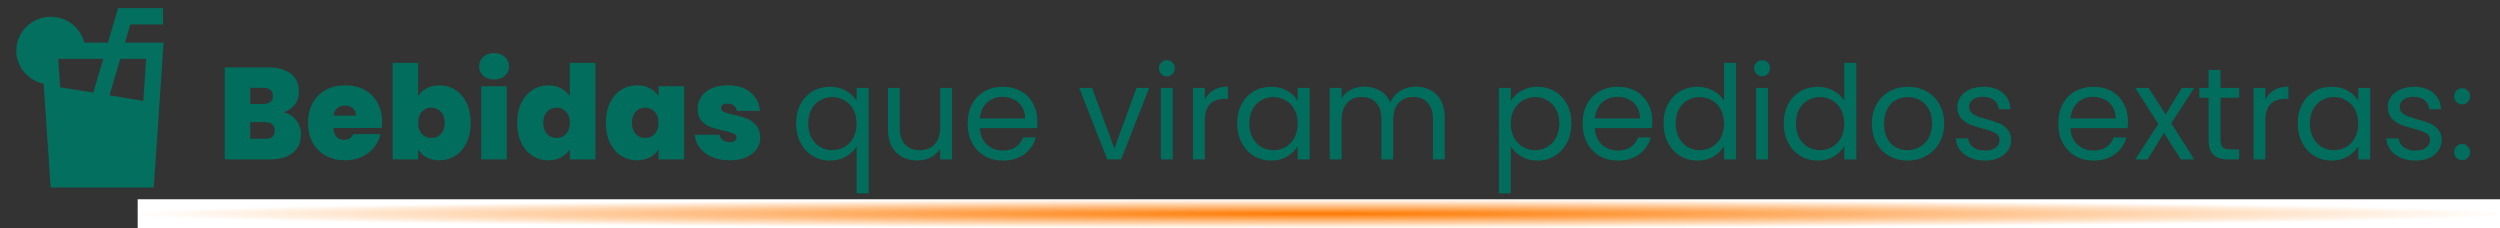
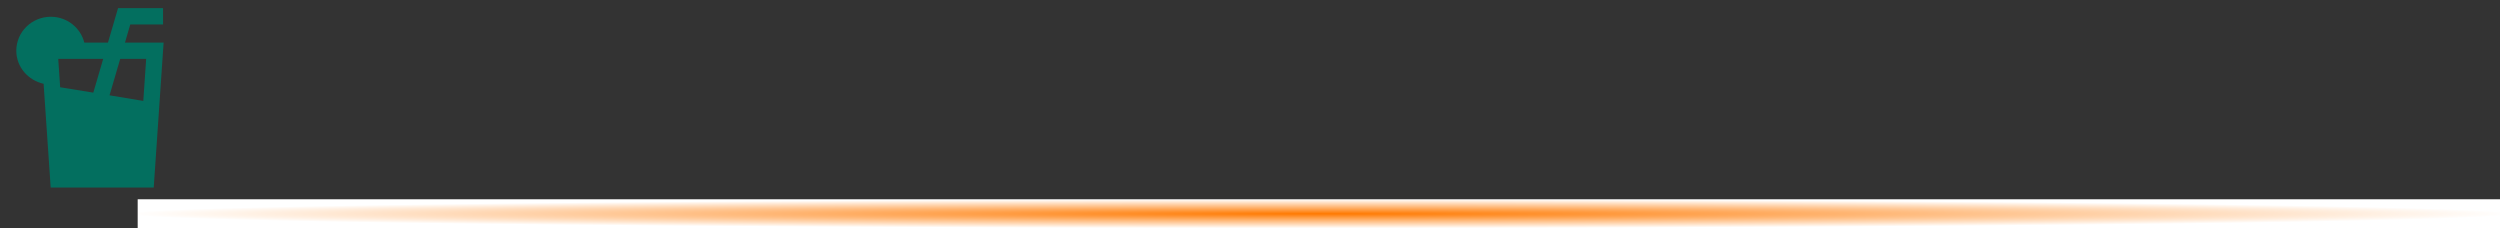
<svg xmlns="http://www.w3.org/2000/svg" width="690" height="63" viewBox="0 0 690 63" fill="none">
  <rect x="0" y="0" width="690" height="63" fill="#333333" stroke="none" />
-   <path d="M78.216 30.968C79.704 31.304 80.88 32.048 81.744 33.2C82.632 34.328 83.076 35.624 83.076 37.088C83.076 39.248 82.332 40.94 80.844 42.164C79.356 43.388 77.268 44 74.58 44H62.016V18.62H74.184C76.776 18.62 78.804 19.196 80.268 20.348C81.756 21.5 82.5 23.12 82.5 25.208C82.5 26.696 82.104 27.944 81.312 28.952C80.544 29.936 79.512 30.608 78.216 30.968ZM69.072 28.7H72.636C74.412 28.7 75.3 27.968 75.3 26.504C75.3 24.992 74.412 24.236 72.636 24.236H69.072V28.7ZM73.176 38.312C74.952 38.312 75.84 37.568 75.84 36.08C75.84 35.312 75.6 34.724 75.12 34.316C74.664 33.908 74.004 33.704 73.14 33.704H69.072V38.312H73.176ZM105.464 33.668C105.464 34.22 105.428 34.772 105.356 35.324H92C92.072 36.428 92.372 37.256 92.9 37.808C93.452 38.336 94.148 38.6 94.988 38.6C96.164 38.6 97.004 38.072 97.508 37.016H105.032C104.72 38.408 104.108 39.656 103.196 40.76C102.308 41.84 101.18 42.692 99.812 43.316C98.444 43.94 96.932 44.252 95.276 44.252C93.284 44.252 91.508 43.832 89.948 42.992C88.412 42.152 87.2 40.952 86.312 39.392C85.448 37.832 85.016 35.996 85.016 33.884C85.016 31.772 85.448 29.948 86.312 28.412C87.176 26.852 88.376 25.652 89.912 24.812C91.472 23.972 93.26 23.552 95.276 23.552C97.268 23.552 99.032 23.96 100.568 24.776C102.104 25.592 103.304 26.768 104.168 28.304C105.032 29.816 105.464 31.604 105.464 33.668ZM98.264 31.904C98.264 31.04 97.976 30.368 97.4 29.888C96.824 29.384 96.104 29.132 95.24 29.132C94.376 29.132 93.668 29.372 93.116 29.852C92.564 30.308 92.204 30.992 92.036 31.904H98.264ZM115.408 26.612C115.96 25.652 116.74 24.908 117.748 24.38C118.756 23.828 119.944 23.552 121.312 23.552C122.92 23.552 124.372 23.972 125.668 24.812C126.988 25.652 128.02 26.852 128.764 28.412C129.532 29.972 129.916 31.796 129.916 33.884C129.916 35.972 129.532 37.808 128.764 39.392C128.02 40.952 126.988 42.152 125.668 42.992C124.372 43.832 122.92 44.252 121.312 44.252C119.944 44.252 118.756 43.988 117.748 43.46C116.74 42.908 115.96 42.152 115.408 41.192V44H108.352V17.36H115.408V26.612ZM122.752 33.884C122.752 32.564 122.392 31.544 121.672 30.824C120.976 30.08 120.112 29.708 119.08 29.708C118.048 29.708 117.172 30.08 116.452 30.824C115.756 31.568 115.408 32.588 115.408 33.884C115.408 35.204 115.756 36.236 116.452 36.98C117.172 37.724 118.048 38.096 119.08 38.096C120.112 38.096 120.976 37.724 121.672 36.98C122.392 36.212 122.752 35.18 122.752 33.884ZM136.385 21.932C135.137 21.932 134.129 21.596 133.361 20.924C132.617 20.228 132.245 19.364 132.245 18.332C132.245 17.276 132.617 16.4 133.361 15.704C134.129 15.008 135.137 14.66 136.385 14.66C137.609 14.66 138.593 15.008 139.337 15.704C140.105 16.4 140.489 17.276 140.489 18.332C140.489 19.364 140.105 20.228 139.337 20.924C138.593 21.596 137.609 21.932 136.385 21.932ZM139.877 23.804V44H132.821V23.804H139.877ZM142.743 33.884C142.743 31.796 143.115 29.972 143.859 28.412C144.627 26.852 145.671 25.652 146.991 24.812C148.311 23.972 149.775 23.552 151.383 23.552C152.679 23.552 153.831 23.828 154.839 24.38C155.871 24.908 156.675 25.64 157.251 26.576V17.36H164.343V44H157.251V41.192C156.699 42.128 155.919 42.872 154.911 43.424C153.903 43.976 152.715 44.252 151.347 44.252C149.739 44.252 148.275 43.832 146.955 42.992C145.659 42.152 144.627 40.952 143.859 39.392C143.115 37.808 142.743 35.972 142.743 33.884ZM157.287 33.884C157.287 32.588 156.927 31.568 156.207 30.824C155.511 30.08 154.647 29.708 153.615 29.708C152.559 29.708 151.683 30.08 150.987 30.824C150.291 31.544 149.943 32.564 149.943 33.884C149.943 35.18 150.291 36.212 150.987 36.98C151.683 37.724 152.559 38.096 153.615 38.096C154.647 38.096 155.511 37.724 156.207 36.98C156.927 36.236 157.287 35.204 157.287 33.884ZM167.212 33.884C167.212 31.796 167.584 29.972 168.328 28.412C169.096 26.852 170.128 25.652 171.424 24.812C172.744 23.972 174.208 23.552 175.816 23.552C177.208 23.552 178.408 23.828 179.416 24.38C180.424 24.932 181.204 25.676 181.756 26.612V23.804H188.812V44H181.756V41.192C181.204 42.128 180.412 42.872 179.38 43.424C178.372 43.976 177.184 44.252 175.816 44.252C174.208 44.252 172.744 43.832 171.424 42.992C170.128 42.152 169.096 40.952 168.328 39.392C167.584 37.808 167.212 35.972 167.212 33.884ZM181.756 33.884C181.756 32.588 181.396 31.568 180.676 30.824C179.98 30.08 179.116 29.708 178.084 29.708C177.028 29.708 176.152 30.08 175.456 30.824C174.76 31.544 174.412 32.564 174.412 33.884C174.412 35.18 174.76 36.212 175.456 36.98C176.152 37.724 177.028 38.096 178.084 38.096C179.116 38.096 179.98 37.724 180.676 36.98C181.396 36.236 181.756 35.204 181.756 33.884ZM201.436 44.252C199.612 44.252 197.98 43.952 196.54 43.352C195.124 42.728 193.996 41.888 193.156 40.832C192.34 39.752 191.884 38.54 191.788 37.196H198.628C198.724 37.844 199.024 38.348 199.528 38.708C200.032 39.068 200.656 39.248 201.4 39.248C201.976 39.248 202.432 39.128 202.768 38.888C203.104 38.648 203.272 38.336 203.272 37.952C203.272 37.448 202.996 37.076 202.444 36.836C201.892 36.596 200.98 36.332 199.708 36.044C198.268 35.756 197.068 35.432 196.108 35.072C195.148 34.712 194.308 34.124 193.588 33.308C192.892 32.492 192.544 31.388 192.544 29.996C192.544 28.796 192.868 27.716 193.516 26.756C194.164 25.772 195.112 24.992 196.36 24.416C197.632 23.84 199.156 23.552 200.932 23.552C203.572 23.552 205.648 24.2 207.16 25.496C208.672 26.792 209.548 28.496 209.788 30.608H203.416C203.296 29.96 203.008 29.468 202.552 29.132C202.12 28.772 201.532 28.592 200.788 28.592C200.212 28.592 199.768 28.7 199.456 28.916C199.168 29.132 199.024 29.432 199.024 29.816C199.024 30.296 199.3 30.668 199.852 30.932C200.404 31.172 201.292 31.424 202.516 31.688C203.98 32 205.192 32.348 206.152 32.732C207.136 33.116 207.988 33.74 208.708 34.604C209.452 35.444 209.824 36.596 209.824 38.06C209.824 39.236 209.476 40.292 208.78 41.228C208.108 42.164 207.136 42.908 205.864 43.46C204.616 43.988 203.14 44.252 201.436 44.252ZM219.716 34.064C219.716 32.048 220.124 30.284 220.94 28.772C221.756 27.236 222.872 26.048 224.288 25.208C225.728 24.368 227.336 23.948 229.112 23.948C230.816 23.948 232.304 24.332 233.576 25.1C234.872 25.844 235.82 26.768 236.42 27.872V24.272H239.732V53.36H236.42V40.364C235.796 41.468 234.836 42.404 233.54 43.172C232.244 43.94 230.732 44.324 229.004 44.324C227.276 44.324 225.704 43.892 224.288 43.028C222.872 42.164 221.756 40.952 220.94 39.392C220.124 37.832 219.716 36.056 219.716 34.064ZM236.42 34.1C236.42 32.612 236.12 31.316 235.52 30.212C234.92 29.108 234.104 28.268 233.072 27.692C232.064 27.092 230.948 26.792 229.724 26.792C228.5 26.792 227.384 27.08 226.376 27.656C225.368 28.232 224.564 29.072 223.964 30.176C223.364 31.28 223.064 32.576 223.064 34.064C223.064 35.576 223.364 36.896 223.964 38.024C224.564 39.128 225.368 39.98 226.376 40.58C227.384 41.156 228.5 41.444 229.724 41.444C230.948 41.444 232.064 41.156 233.072 40.58C234.104 39.98 234.92 39.128 235.52 38.024C236.12 36.896 236.42 35.588 236.42 34.1ZM262.764 24.272V44H259.488V41.084C258.864 42.092 257.988 42.884 256.86 43.46C255.756 44.012 254.532 44.288 253.188 44.288C251.652 44.288 250.272 43.976 249.048 43.352C247.824 42.704 246.852 41.744 246.132 40.472C245.436 39.2 245.088 37.652 245.088 35.828V24.272H248.328V35.396C248.328 37.34 248.82 38.84 249.804 39.896C250.788 40.928 252.132 41.444 253.836 41.444C255.588 41.444 256.968 40.904 257.976 39.824C258.984 38.744 259.488 37.172 259.488 35.108V24.272H262.764ZM286.295 33.38C286.295 34.004 286.259 34.664 286.187 35.36H270.419C270.539 37.304 271.199 38.828 272.399 39.932C273.623 41.012 275.099 41.552 276.827 41.552C278.243 41.552 279.419 41.228 280.355 40.58C281.315 39.908 281.987 39.02 282.371 37.916H285.899C285.371 39.812 284.315 41.36 282.731 42.56C281.147 43.736 279.179 44.324 276.827 44.324C274.955 44.324 273.275 43.904 271.787 43.064C270.323 42.224 269.171 41.036 268.331 39.5C267.491 37.94 267.071 36.14 267.071 34.1C267.071 32.06 267.479 30.272 268.295 28.736C269.111 27.2 270.251 26.024 271.715 25.208C273.203 24.368 274.907 23.948 276.827 23.948C278.699 23.948 280.355 24.356 281.795 25.172C283.235 25.988 284.339 27.116 285.107 28.556C285.899 29.972 286.295 31.58 286.295 33.38ZM282.911 32.696C282.911 31.448 282.635 30.38 282.083 29.492C281.531 28.58 280.775 27.896 279.815 27.44C278.879 26.96 277.835 26.72 276.683 26.72C275.027 26.72 273.611 27.248 272.435 28.304C271.283 29.36 270.623 30.824 270.455 32.696H282.911ZM307.561 40.976L313.681 24.272H317.173L309.433 44H305.617L297.877 24.272H301.405L307.561 40.976ZM322.089 21.068C321.465 21.068 320.937 20.852 320.505 20.42C320.073 19.988 319.857 19.46 319.857 18.836C319.857 18.212 320.073 17.684 320.505 17.252C320.937 16.82 321.465 16.604 322.089 16.604C322.689 16.604 323.193 16.82 323.601 17.252C324.033 17.684 324.249 18.212 324.249 18.836C324.249 19.46 324.033 19.988 323.601 20.42C323.193 20.852 322.689 21.068 322.089 21.068ZM323.673 24.272V44H320.397V24.272H323.673ZM332.532 27.476C333.108 26.348 333.924 25.472 334.98 24.848C336.06 24.224 337.368 23.912 338.904 23.912V27.296H338.04C334.368 27.296 332.532 29.288 332.532 33.272V44H329.256V24.272H332.532V27.476ZM341.462 34.064C341.462 32.048 341.87 30.284 342.686 28.772C343.502 27.236 344.618 26.048 346.034 25.208C347.474 24.368 349.07 23.948 350.822 23.948C352.55 23.948 354.05 24.32 355.322 25.064C356.594 25.808 357.542 26.744 358.166 27.872V24.272H361.478V44H358.166V40.328C357.518 41.48 356.546 42.44 355.25 43.208C353.978 43.952 352.49 44.324 350.786 44.324C349.034 44.324 347.45 43.892 346.034 43.028C344.618 42.164 343.502 40.952 342.686 39.392C341.87 37.832 341.462 36.056 341.462 34.064ZM358.166 34.1C358.166 32.612 357.866 31.316 357.266 30.212C356.666 29.108 355.85 28.268 354.818 27.692C353.81 27.092 352.694 26.792 351.47 26.792C350.246 26.792 349.13 27.08 348.122 27.656C347.114 28.232 346.31 29.072 345.71 30.176C345.11 31.28 344.81 32.576 344.81 34.064C344.81 35.576 345.11 36.896 345.71 38.024C346.31 39.128 347.114 39.98 348.122 40.58C349.13 41.156 350.246 41.444 351.47 41.444C352.694 41.444 353.81 41.156 354.818 40.58C355.85 39.98 356.666 39.128 357.266 38.024C357.866 36.896 358.166 35.588 358.166 34.1ZM390.738 23.912C392.274 23.912 393.642 24.236 394.842 24.884C396.042 25.508 396.99 26.456 397.686 27.728C398.382 29 398.73 30.548 398.73 32.372V44H395.49V32.84C395.49 30.872 394.998 29.372 394.014 28.34C393.054 27.284 391.746 26.756 390.09 26.756C388.386 26.756 387.03 27.308 386.022 28.412C385.014 29.492 384.51 31.064 384.51 33.128V44H381.27V32.84C381.27 30.872 380.778 29.372 379.794 28.34C378.834 27.284 377.526 26.756 375.87 26.756C374.166 26.756 372.81 27.308 371.802 28.412C370.794 29.492 370.29 31.064 370.29 33.128V44H367.014V24.272H370.29V27.116C370.938 26.084 371.802 25.292 372.882 24.74C373.986 24.188 375.198 23.912 376.518 23.912C378.174 23.912 379.638 24.284 380.91 25.028C382.182 25.772 383.13 26.864 383.754 28.304C384.306 26.912 385.218 25.832 386.49 25.064C387.762 24.296 389.178 23.912 390.738 23.912ZM416.978 27.908C417.626 26.78 418.586 25.844 419.858 25.1C421.154 24.332 422.654 23.948 424.358 23.948C426.11 23.948 427.694 24.368 429.11 25.208C430.55 26.048 431.678 27.236 432.494 28.772C433.31 30.284 433.718 32.048 433.718 34.064C433.718 36.056 433.31 37.832 432.494 39.392C431.678 40.952 430.55 42.164 429.11 43.028C427.694 43.892 426.11 44.324 424.358 44.324C422.678 44.324 421.19 43.952 419.894 43.208C418.622 42.44 417.65 41.492 416.978 40.364V53.36H413.702V24.272H416.978V27.908ZM430.37 34.064C430.37 32.576 430.07 31.28 429.47 30.176C428.87 29.072 428.054 28.232 427.022 27.656C426.014 27.08 424.898 26.792 423.674 26.792C422.474 26.792 421.358 27.092 420.326 27.692C419.318 28.268 418.502 29.12 417.878 30.248C417.278 31.352 416.978 32.636 416.978 34.1C416.978 35.588 417.278 36.896 417.878 38.024C418.502 39.128 419.318 39.98 420.326 40.58C421.358 41.156 422.474 41.444 423.674 41.444C424.898 41.444 426.014 41.156 427.022 40.58C428.054 39.98 428.87 39.128 429.47 38.024C430.07 36.896 430.37 35.576 430.37 34.064ZM456.03 33.38C456.03 34.004 455.994 34.664 455.922 35.36H440.154C440.274 37.304 440.934 38.828 442.134 39.932C443.358 41.012 444.834 41.552 446.562 41.552C447.978 41.552 449.154 41.228 450.09 40.58C451.05 39.908 451.722 39.02 452.106 37.916H455.634C455.106 39.812 454.05 41.36 452.466 42.56C450.882 43.736 448.914 44.324 446.562 44.324C444.69 44.324 443.01 43.904 441.522 43.064C440.058 42.224 438.906 41.036 438.066 39.5C437.226 37.94 436.806 36.14 436.806 34.1C436.806 32.06 437.214 30.272 438.03 28.736C438.846 27.2 439.986 26.024 441.45 25.208C442.938 24.368 444.642 23.948 446.562 23.948C448.434 23.948 450.09 24.356 451.53 25.172C452.97 25.988 454.074 27.116 454.842 28.556C455.634 29.972 456.03 31.58 456.03 33.38ZM452.646 32.696C452.646 31.448 452.37 30.38 451.818 29.492C451.266 28.58 450.51 27.896 449.55 27.44C448.614 26.96 447.57 26.72 446.418 26.72C444.762 26.72 443.346 27.248 442.17 28.304C441.018 29.36 440.358 30.824 440.19 32.696H452.646ZM459.13 34.064C459.13 32.048 459.538 30.284 460.354 28.772C461.17 27.236 462.286 26.048 463.702 25.208C465.142 24.368 466.75 23.948 468.526 23.948C470.062 23.948 471.49 24.308 472.81 25.028C474.13 25.724 475.138 26.648 475.834 27.8V17.36H479.146V44H475.834V40.292C475.186 41.468 474.226 42.44 472.954 43.208C471.682 43.952 470.194 44.324 468.49 44.324C466.738 44.324 465.142 43.892 463.702 43.028C462.286 42.164 461.17 40.952 460.354 39.392C459.538 37.832 459.13 36.056 459.13 34.064ZM475.834 34.1C475.834 32.612 475.534 31.316 474.934 30.212C474.334 29.108 473.518 28.268 472.486 27.692C471.478 27.092 470.362 26.792 469.138 26.792C467.914 26.792 466.798 27.08 465.79 27.656C464.782 28.232 463.978 29.072 463.378 30.176C462.778 31.28 462.478 32.576 462.478 34.064C462.478 35.576 462.778 36.896 463.378 38.024C463.978 39.128 464.782 39.98 465.79 40.58C466.798 41.156 467.914 41.444 469.138 41.444C470.362 41.444 471.478 41.156 472.486 40.58C473.518 39.98 474.334 39.128 474.934 38.024C475.534 36.896 475.834 35.588 475.834 34.1ZM486.374 21.068C485.75 21.068 485.222 20.852 484.79 20.42C484.358 19.988 484.142 19.46 484.142 18.836C484.142 18.212 484.358 17.684 484.79 17.252C485.222 16.82 485.75 16.604 486.374 16.604C486.974 16.604 487.478 16.82 487.886 17.252C488.318 17.684 488.534 18.212 488.534 18.836C488.534 19.46 488.318 19.988 487.886 20.42C487.478 20.852 486.974 21.068 486.374 21.068ZM487.958 24.272V44H484.682V24.272H487.958ZM492.318 34.064C492.318 32.048 492.726 30.284 493.542 28.772C494.358 27.236 495.474 26.048 496.89 25.208C498.33 24.368 499.938 23.948 501.714 23.948C503.25 23.948 504.678 24.308 505.998 25.028C507.318 25.724 508.326 26.648 509.022 27.8V17.36H512.334V44H509.022V40.292C508.374 41.468 507.414 42.44 506.142 43.208C504.87 43.952 503.382 44.324 501.678 44.324C499.926 44.324 498.33 43.892 496.89 43.028C495.474 42.164 494.358 40.952 493.542 39.392C492.726 37.832 492.318 36.056 492.318 34.064ZM509.022 34.1C509.022 32.612 508.722 31.316 508.122 30.212C507.522 29.108 506.706 28.268 505.674 27.692C504.666 27.092 503.55 26.792 502.326 26.792C501.102 26.792 499.986 27.08 498.978 27.656C497.97 28.232 497.166 29.072 496.566 30.176C495.966 31.28 495.666 32.576 495.666 34.064C495.666 35.576 495.966 36.896 496.566 38.024C497.166 39.128 497.97 39.98 498.978 40.58C499.986 41.156 501.102 41.444 502.326 41.444C503.55 41.444 504.666 41.156 505.674 40.58C506.706 39.98 507.522 39.128 508.122 38.024C508.722 36.896 509.022 35.588 509.022 34.1ZM526.474 44.324C524.626 44.324 522.946 43.904 521.434 43.064C519.946 42.224 518.77 41.036 517.906 39.5C517.066 37.94 516.646 36.14 516.646 34.1C516.646 32.084 517.078 30.308 517.942 28.772C518.83 27.212 520.03 26.024 521.542 25.208C523.054 24.368 524.746 23.948 526.618 23.948C528.49 23.948 530.182 24.368 531.694 25.208C533.206 26.024 534.394 27.2 535.258 28.736C536.146 30.272 536.59 32.06 536.59 34.1C536.59 36.14 536.134 37.94 535.222 39.5C534.334 41.036 533.122 42.224 531.586 43.064C530.05 43.904 528.346 44.324 526.474 44.324ZM526.474 41.444C527.65 41.444 528.754 41.168 529.786 40.616C530.818 40.064 531.646 39.236 532.27 38.132C532.918 37.028 533.242 35.684 533.242 34.1C533.242 32.516 532.93 31.172 532.306 30.068C531.682 28.964 530.866 28.148 529.858 27.62C528.85 27.068 527.758 26.792 526.582 26.792C525.382 26.792 524.278 27.068 523.27 27.62C522.286 28.148 521.494 28.964 520.894 30.068C520.294 31.172 519.994 32.516 519.994 34.1C519.994 35.708 520.282 37.064 520.858 38.168C521.458 39.272 522.25 40.1 523.234 40.652C524.218 41.18 525.298 41.444 526.474 41.444ZM547.881 44.324C546.369 44.324 545.013 44.072 543.813 43.568C542.613 43.04 541.665 42.32 540.969 41.408C540.273 40.472 539.889 39.404 539.817 38.204H543.201C543.297 39.188 543.753 39.992 544.569 40.616C545.409 41.24 546.501 41.552 547.845 41.552C549.093 41.552 550.077 41.276 550.797 40.724C551.517 40.172 551.877 39.476 551.877 38.636C551.877 37.772 551.493 37.136 550.725 36.728C549.957 36.296 548.769 35.876 547.161 35.468C545.697 35.084 544.497 34.7 543.561 34.316C542.649 33.908 541.857 33.32 541.185 32.552C540.537 31.76 540.213 30.728 540.213 29.456C540.213 28.448 540.513 27.524 541.113 26.684C541.713 25.844 542.565 25.184 543.669 24.704C544.773 24.2 546.033 23.948 547.449 23.948C549.633 23.948 551.397 24.5 552.741 25.604C554.085 26.708 554.805 28.22 554.901 30.14H551.625C551.553 29.108 551.133 28.28 550.365 27.656C549.621 27.032 548.613 26.72 547.341 26.72C546.165 26.72 545.229 26.972 544.533 27.476C543.837 27.98 543.489 28.64 543.489 29.456C543.489 30.104 543.693 30.644 544.101 31.076C544.533 31.484 545.061 31.82 545.685 32.084C546.333 32.324 547.221 32.6 548.349 32.912C549.765 33.296 550.917 33.68 551.805 34.064C552.693 34.424 553.449 34.976 554.073 35.72C554.721 36.464 555.057 37.436 555.081 38.636C555.081 39.716 554.781 40.688 554.181 41.552C553.581 42.416 552.729 43.1 551.625 43.604C550.545 44.084 549.297 44.324 547.881 44.324ZM587.303 33.38C587.303 34.004 587.267 34.664 587.195 35.36H571.427C571.547 37.304 572.207 38.828 573.407 39.932C574.631 41.012 576.107 41.552 577.835 41.552C579.251 41.552 580.427 41.228 581.363 40.58C582.323 39.908 582.995 39.02 583.379 37.916H586.907C586.379 39.812 585.323 41.36 583.739 42.56C582.155 43.736 580.187 44.324 577.835 44.324C575.963 44.324 574.283 43.904 572.795 43.064C571.331 42.224 570.179 41.036 569.339 39.5C568.499 37.94 568.079 36.14 568.079 34.1C568.079 32.06 568.487 30.272 569.303 28.736C570.119 27.2 571.259 26.024 572.723 25.208C574.211 24.368 575.915 23.948 577.835 23.948C579.707 23.948 581.363 24.356 582.803 25.172C584.243 25.988 585.347 27.116 586.115 28.556C586.907 29.972 587.303 31.58 587.303 33.38ZM583.919 32.696C583.919 31.448 583.643 30.38 583.091 29.492C582.539 28.58 581.783 27.896 580.823 27.44C579.887 26.96 578.843 26.72 577.691 26.72C576.035 26.72 574.619 27.248 573.443 28.304C572.291 29.36 571.631 30.824 571.463 32.696H583.919ZM601.923 44L597.243 36.656L592.743 44H589.323L595.695 34.208L589.323 24.272H593.031L597.711 31.58L602.175 24.272H605.595L599.259 34.028L605.631 44H601.923ZM612.85 26.972V38.6C612.85 39.56 613.054 40.244 613.462 40.652C613.87 41.036 614.578 41.228 615.586 41.228H617.998V44H615.046C613.222 44 611.854 43.58 610.942 42.74C610.03 41.9 609.574 40.52 609.574 38.6V26.972H607.018V24.272H609.574V19.304H612.85V24.272H617.998V26.972H612.85ZM625.243 27.476C625.819 26.348 626.635 25.472 627.691 24.848C628.771 24.224 630.079 23.912 631.615 23.912V27.296H630.751C627.079 27.296 625.243 29.288 625.243 33.272V44H621.967V24.272H625.243V27.476ZM634.173 34.064C634.173 32.048 634.581 30.284 635.397 28.772C636.213 27.236 637.329 26.048 638.745 25.208C640.185 24.368 641.781 23.948 643.533 23.948C645.261 23.948 646.761 24.32 648.033 25.064C649.305 25.808 650.253 26.744 650.877 27.872V24.272H654.189V44H650.877V40.328C650.229 41.48 649.257 42.44 647.961 43.208C646.689 43.952 645.201 44.324 643.497 44.324C641.745 44.324 640.161 43.892 638.745 43.028C637.329 42.164 636.213 40.952 635.397 39.392C634.581 37.832 634.173 36.056 634.173 34.064ZM650.877 34.1C650.877 32.612 650.577 31.316 649.977 30.212C649.377 29.108 648.561 28.268 647.529 27.692C646.521 27.092 645.405 26.792 644.181 26.792C642.957 26.792 641.841 27.08 640.833 27.656C639.825 28.232 639.021 29.072 638.421 30.176C637.821 31.28 637.521 32.576 637.521 34.064C637.521 35.576 637.821 36.896 638.421 38.024C639.021 39.128 639.825 39.98 640.833 40.58C641.841 41.156 642.957 41.444 644.181 41.444C645.405 41.444 646.521 41.156 647.529 40.58C648.561 39.98 649.377 39.128 649.977 38.024C650.577 36.896 650.877 35.588 650.877 34.1ZM666.709 44.324C665.197 44.324 663.841 44.072 662.641 43.568C661.441 43.04 660.493 42.32 659.797 41.408C659.101 40.472 658.717 39.404 658.645 38.204H662.029C662.125 39.188 662.581 39.992 663.397 40.616C664.237 41.24 665.329 41.552 666.673 41.552C667.921 41.552 668.905 41.276 669.625 40.724C670.345 40.172 670.705 39.476 670.705 38.636C670.705 37.772 670.321 37.136 669.553 36.728C668.785 36.296 667.597 35.876 665.989 35.468C664.525 35.084 663.325 34.7 662.389 34.316C661.477 33.908 660.685 33.32 660.013 32.552C659.365 31.76 659.041 30.728 659.041 29.456C659.041 28.448 659.341 27.524 659.941 26.684C660.541 25.844 661.393 25.184 662.497 24.704C663.601 24.2 664.861 23.948 666.277 23.948C668.461 23.948 670.225 24.5 671.569 25.604C672.913 26.708 673.633 28.22 673.729 30.14H670.453C670.381 29.108 669.961 28.28 669.193 27.656C668.449 27.032 667.441 26.72 666.169 26.72C664.993 26.72 664.057 26.972 663.361 27.476C662.665 27.98 662.317 28.64 662.317 29.456C662.317 30.104 662.521 30.644 662.929 31.076C663.361 31.484 663.889 31.82 664.513 32.084C665.161 32.324 666.049 32.6 667.177 32.912C668.593 33.296 669.745 33.68 670.633 34.064C671.521 34.424 672.277 34.976 672.901 35.72C673.549 36.464 673.885 37.436 673.909 38.636C673.909 39.716 673.609 40.688 673.009 41.552C672.409 42.416 671.557 43.1 670.453 43.604C669.373 44.084 668.125 44.324 666.709 44.324ZM679.578 44.216C678.954 44.216 678.426 44 677.994 43.568C677.562 43.136 677.346 42.608 677.346 41.984C677.346 41.36 677.562 40.832 677.994 40.4C678.426 39.968 678.954 39.752 679.578 39.752C680.178 39.752 680.682 39.968 681.09 40.4C681.522 40.832 681.738 41.36 681.738 41.984C681.738 42.608 681.522 43.136 681.09 43.568C680.682 44 680.178 44.216 679.578 44.216ZM679.578 28.808C678.954 28.808 678.426 28.592 677.994 28.16C677.562 27.728 677.346 27.2 677.346 26.576C677.346 25.952 677.562 25.424 677.994 24.992C678.426 24.56 678.954 24.344 679.578 24.344C680.178 24.344 680.682 24.56 681.09 24.992C681.522 25.424 681.738 25.952 681.738 26.576C681.738 27.2 681.522 27.728 681.09 28.16C680.682 28.592 680.178 28.808 679.578 28.808Z" fill="#016D5D" />
  <rect x="38" y="55" width="652" height="8" fill="url(#paint0_radial_1485_344)" />
  <path d="M45 2.25H32.58L29.801 11.749H23.267C22.239 7.634 18.459 4.626 14.02 4.626C8.806 4.626 4.5 8.78 4.5 13.999C4.5 18.54 7.819 22.194 12.035 23.125L13.988 51.75H42.428L45.157 11.749H34.492L35.953 6.75H45V2.25ZM16.605 24.084L16.074 16.25H28.483L25.753 25.571L16.605 24.084ZM40.343 16.25L39.55 27.853L30.233 26.307L33.176 16.25H40.343Z" fill="#036F5F" />
  <defs>
    <radialGradient id="paint0_radial_1485_344" cx="0" cy="0" r="1" gradientUnits="userSpaceOnUse" gradientTransform="translate(364 59) rotate(90) scale(4 326)">
      <stop stop-color="#FF7900" />
      <stop offset="1" stop-color="white" />
    </radialGradient>
  </defs>
</svg>